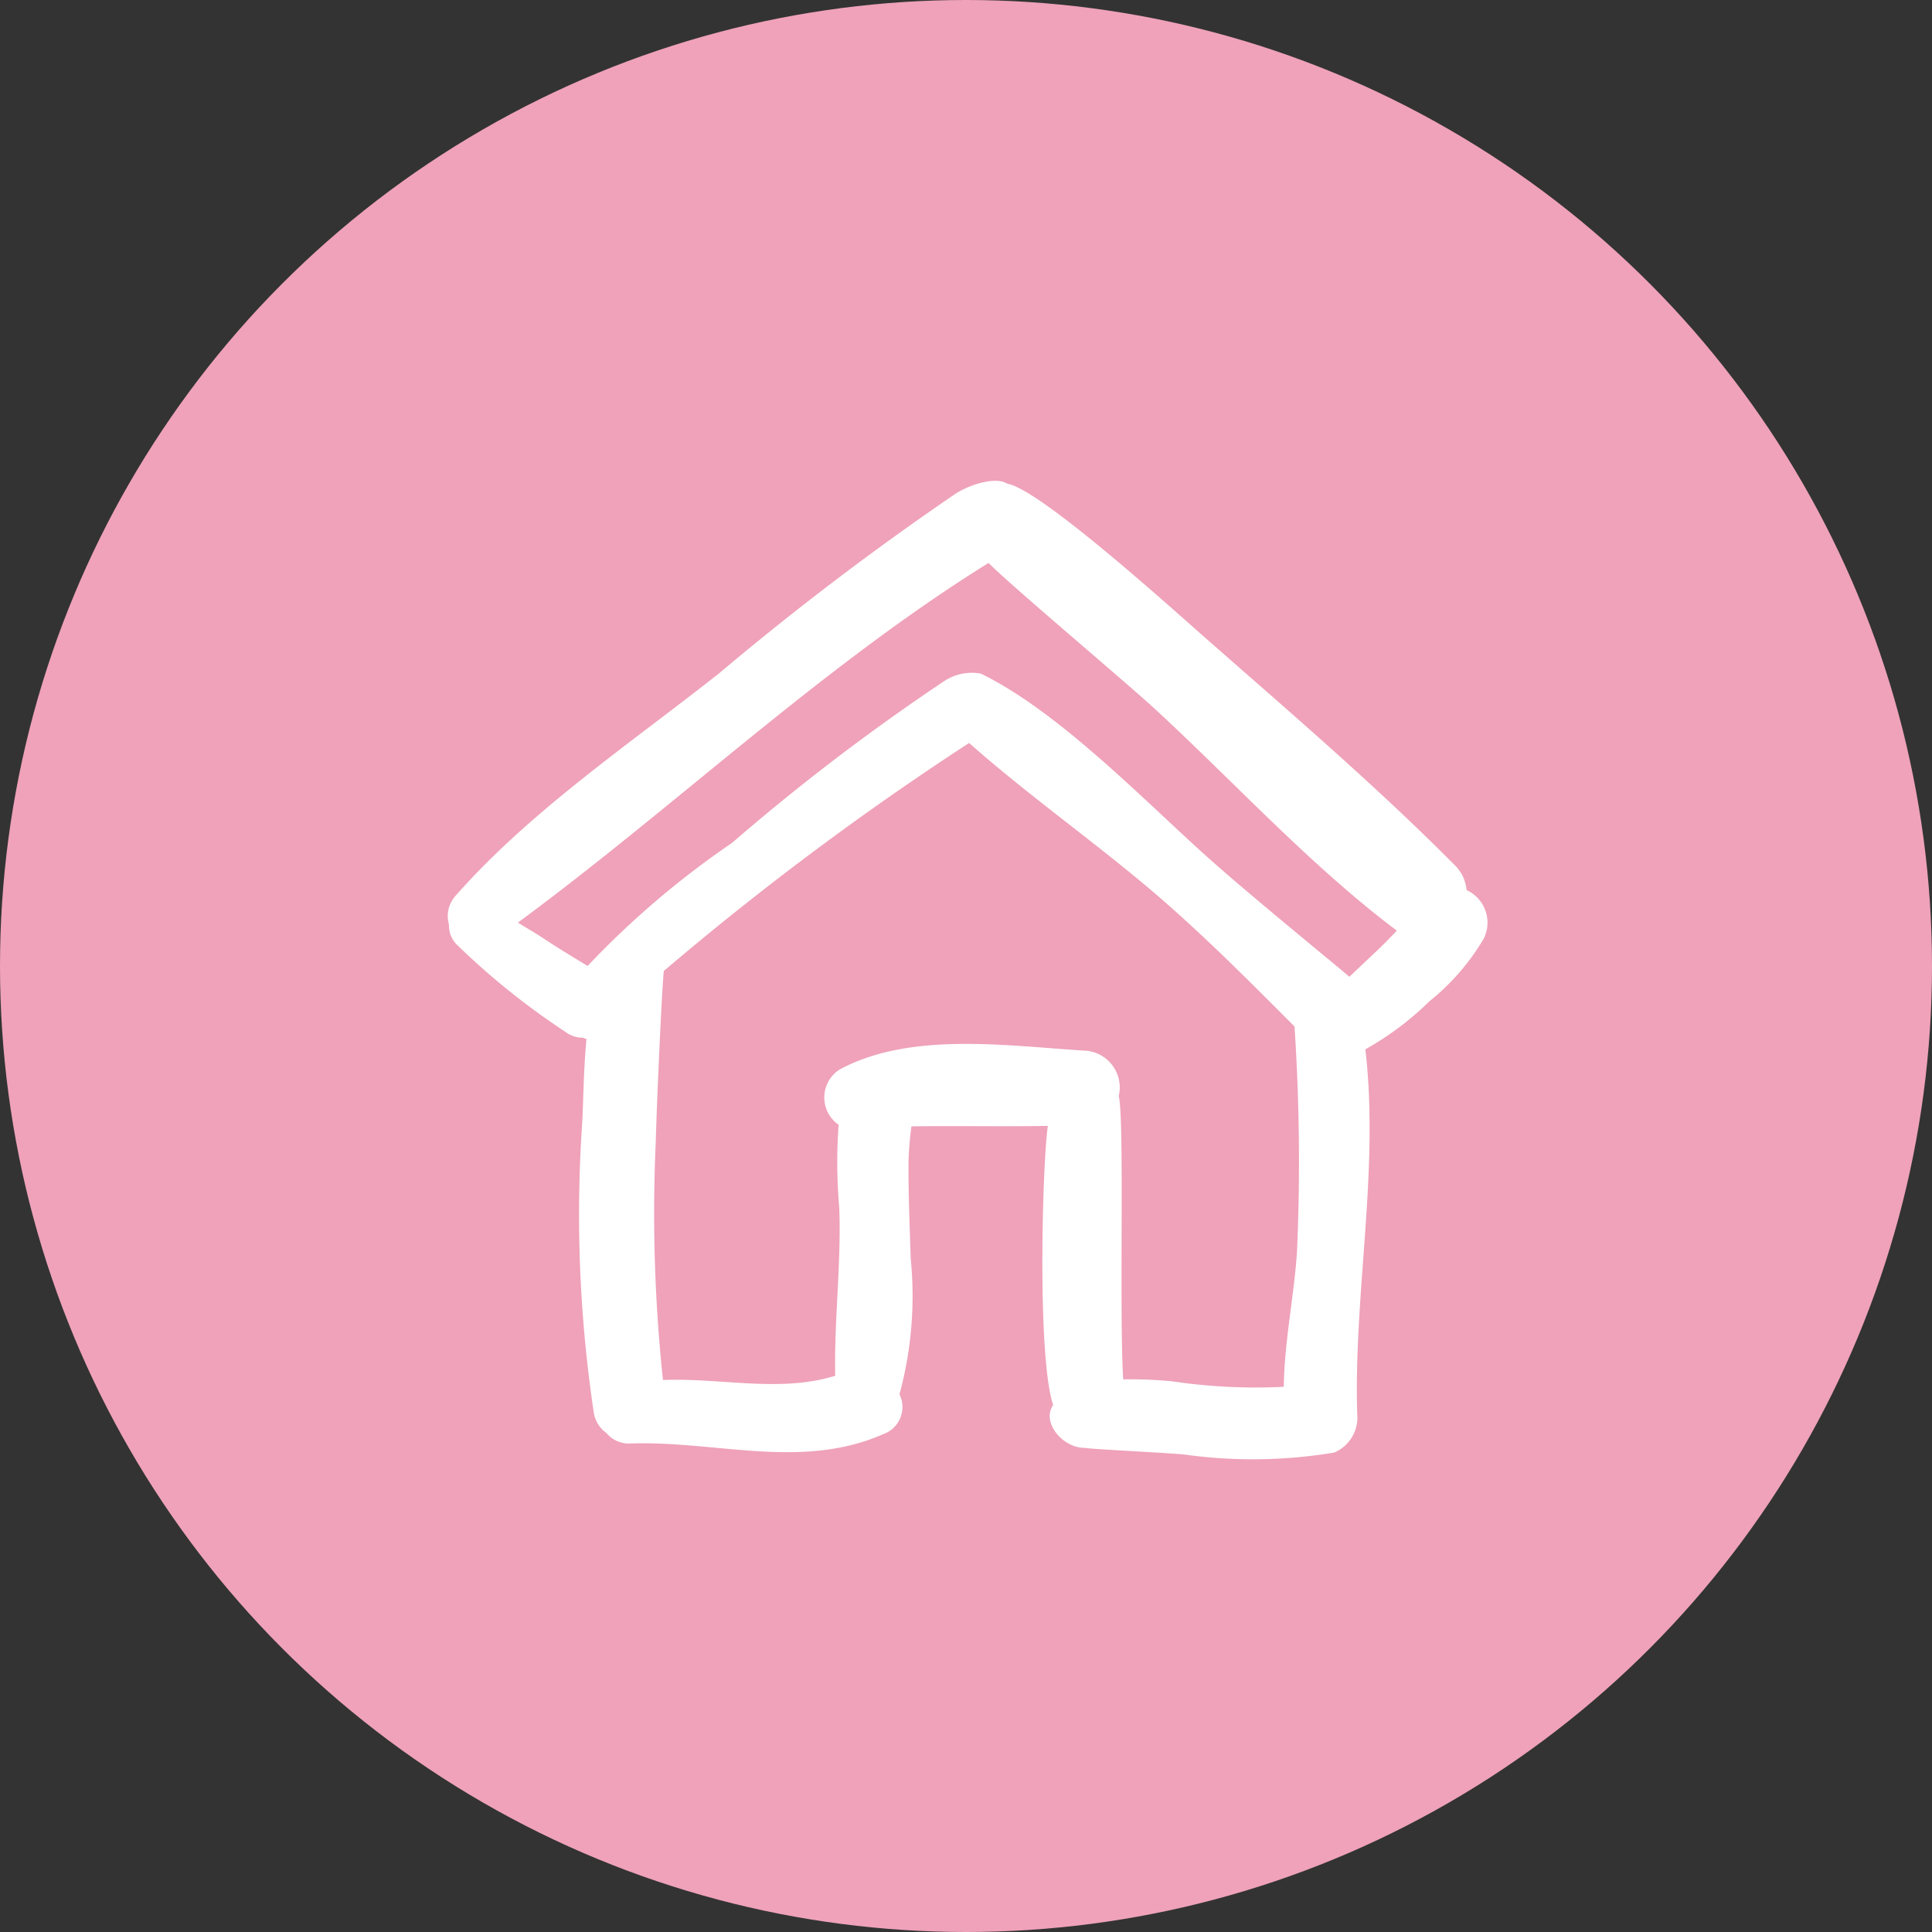
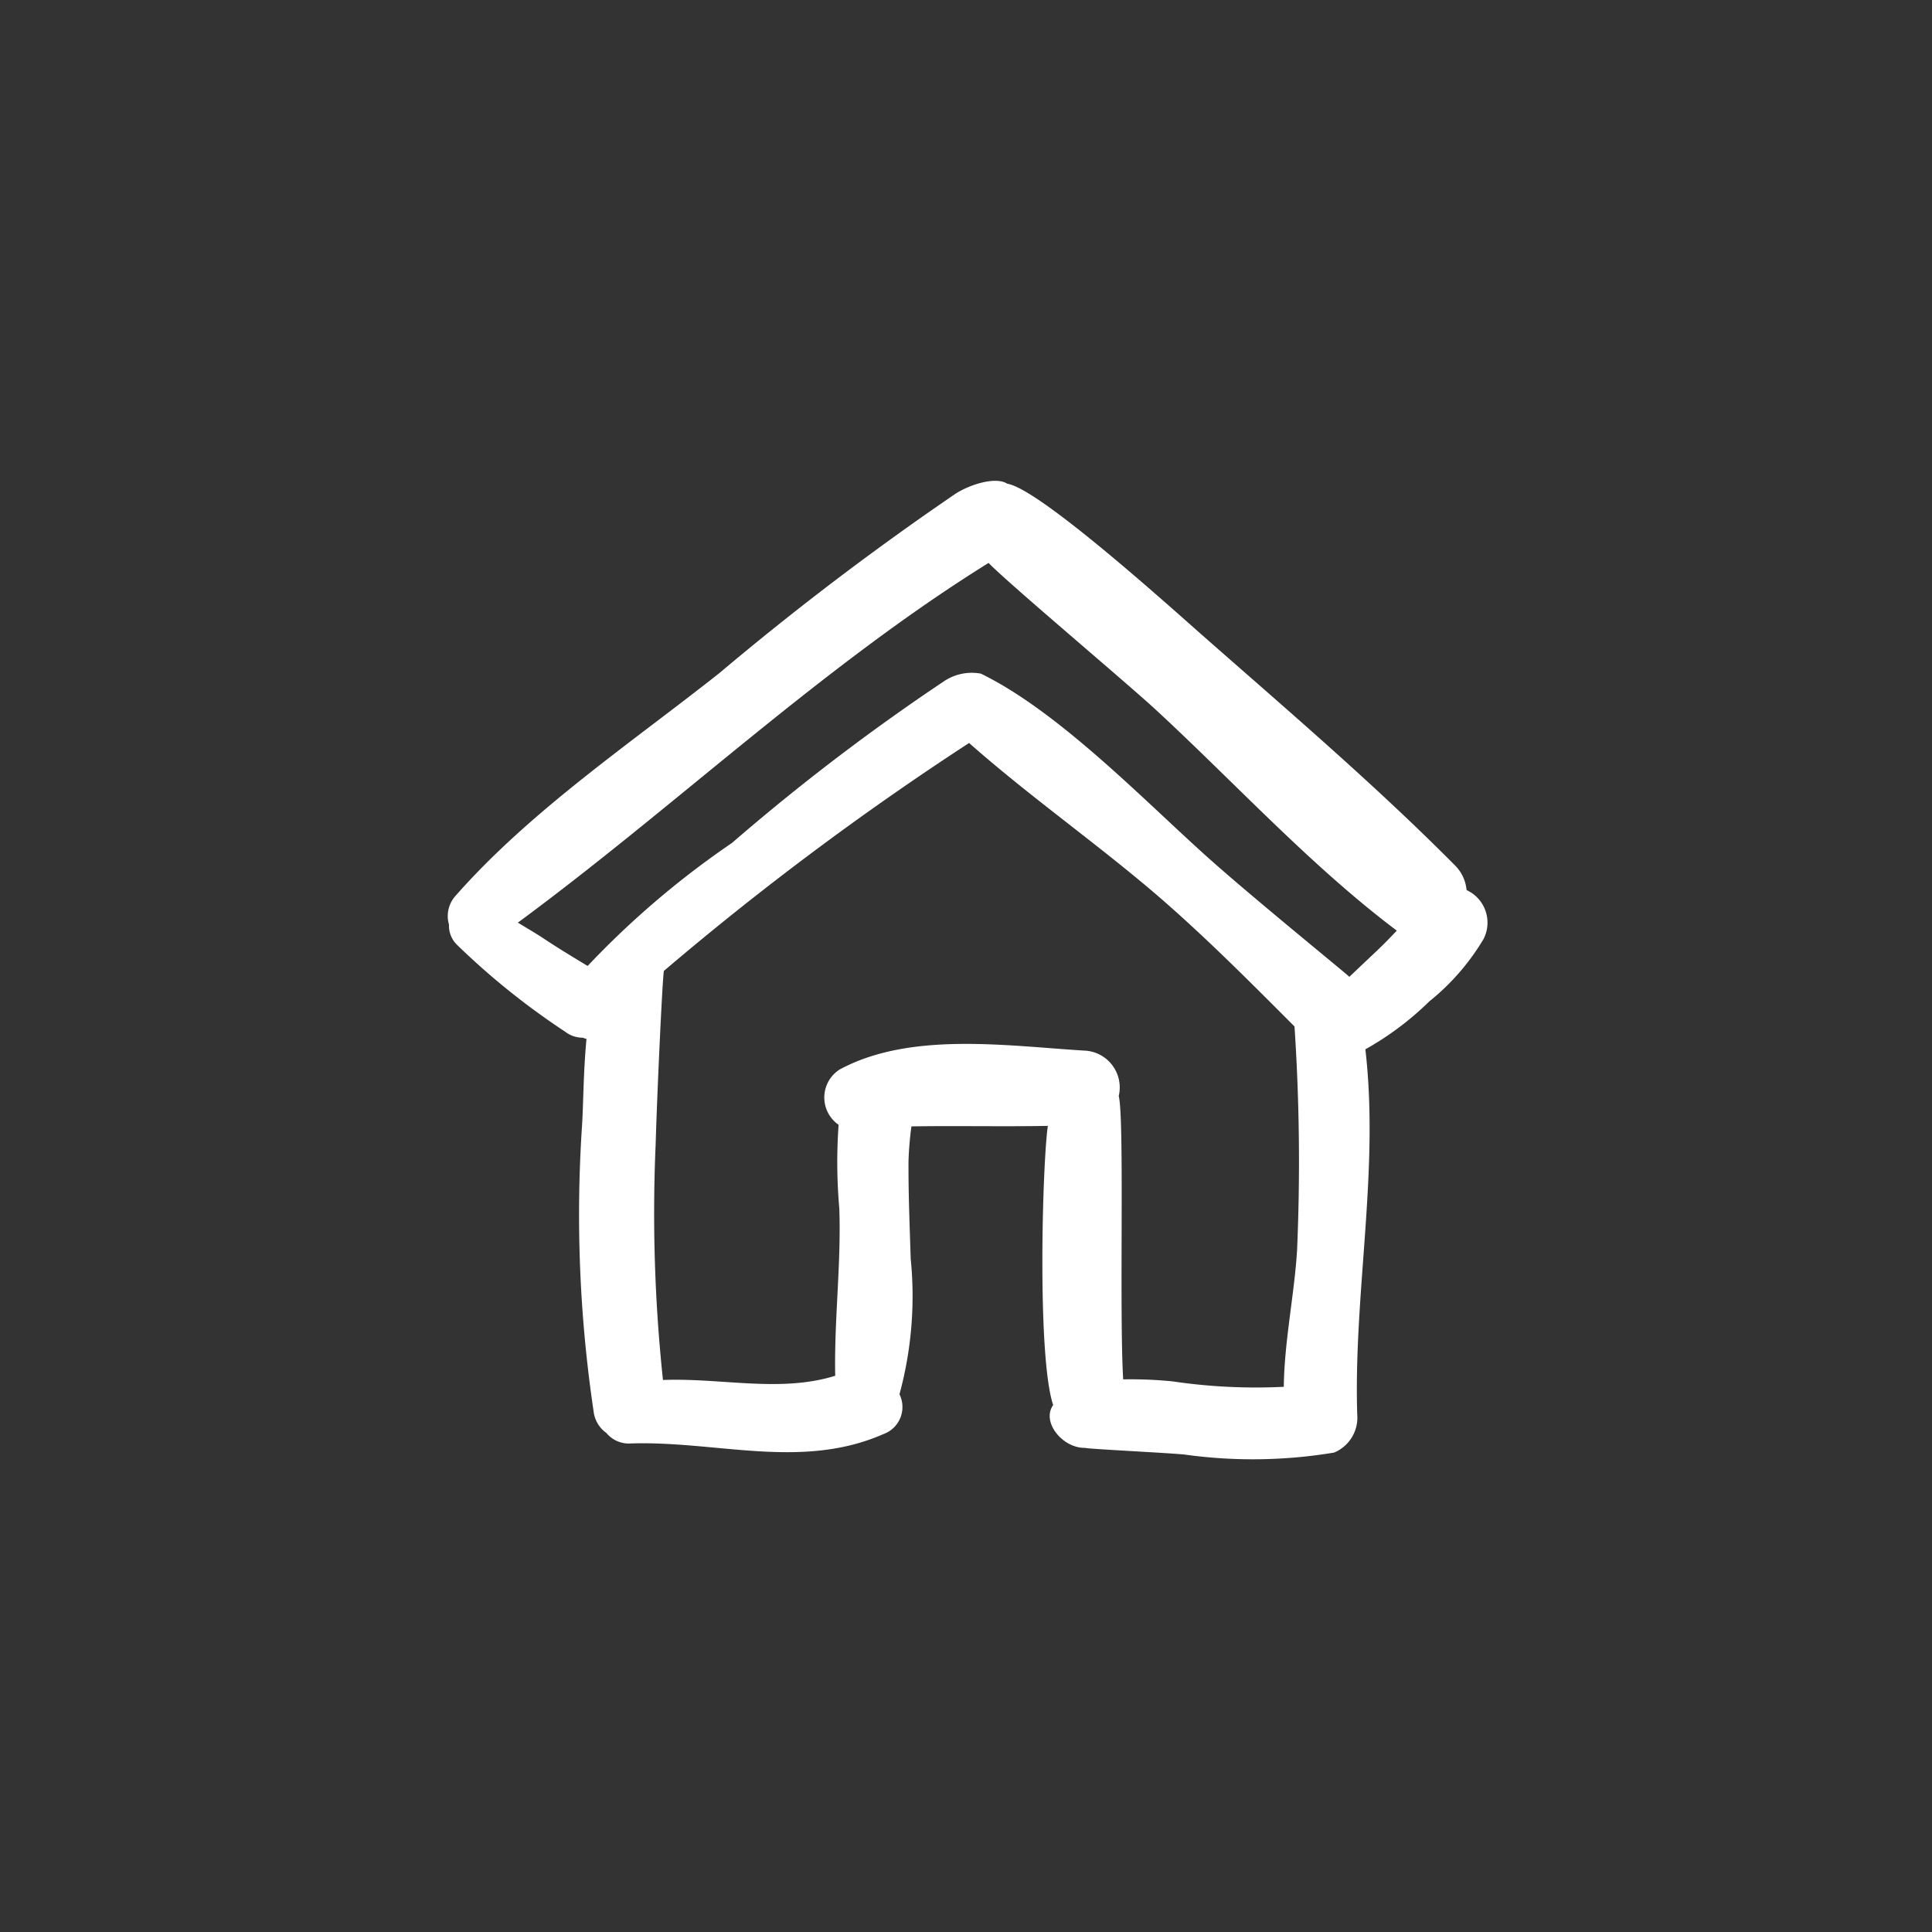
<svg xmlns="http://www.w3.org/2000/svg" width="53" height="53" viewBox="0 0 53 53">
  <rect x="0" y="0" width="53" height="53" fill="#333333" stroke="none" />
  <g id="Groupe_162" data-name="Groupe 162" transform="translate(-1382 -8)">
-     <circle id="Ellipse_20" data-name="Ellipse 20" cx="26.5" cy="26.5" r="26.5" transform="translate(1382 8)" fill="#efa2ba" />
    <path id="Tracé_264" data-name="Tracé 264" d="M1483,483.522a1.092,1.092,0,0,0-.316-.675c-2.191-2.21-4.621-4.281-6.958-6.338-.885-.779-4.453-4-5.326-4.134-.307-.2-1,.009-1.41.268a79.922,79.922,0,0,0-6.489,4.928c-2.429,1.921-5.2,3.787-7.251,6.126a.829.829,0,0,0-.165.772.731.731,0,0,0,.214.549,20.151,20.151,0,0,0,2.974,2.39.783.783,0,0,0,.484.164.661.661,0,0,0,.1.034c-.086.9-.085,1.783-.121,2.359a36.694,36.694,0,0,0,.315,7.85.848.848,0,0,0,.351.6.8.8,0,0,0,.673.288c2.361-.075,4.676.731,6.925-.256a.789.789,0,0,0,.443-1.093,10.271,10.271,0,0,0,.308-3.721c-.028-.9-.066-1.79-.06-2.686a9.323,9.323,0,0,1,.08-.942c1.248-.02,2.494.009,3.742-.014-.148,1.013-.3,6.318.146,7.658-.33.47.263,1.188.877,1.175.094.032,2.131.128,2.718.182a13.568,13.568,0,0,0,4.112-.053A1.038,1.038,0,0,0,1480,497.9c-.1-3.349.61-6.675.224-10.009a8.317,8.317,0,0,0,1.755-1.316,6.369,6.369,0,0,0,1.486-1.709A.983.983,0,0,0,1483,483.522ZM1474.935,497a11.589,11.589,0,0,0-1.355-.055c-.111-1.87.04-7.129-.122-7.774a1.012,1.012,0,0,0-.959-1.246c-2.117-.13-4.761-.528-6.7.521a.911.911,0,0,0-.026,1.515,14.49,14.49,0,0,0,.019,2.29c.055,1.533-.143,3.063-.112,4.595-1.509.471-3.142.052-4.725.116a43.357,43.357,0,0,1-.2-6.479c.032-1.175.173-4.339.224-4.742a81.6,81.6,0,0,1,8.374-6.254c1.661,1.469,3.5,2.753,5.184,4.2,1.315,1.137,2.522,2.353,3.743,3.577a56.2,56.2,0,0,1,.07,6.143c-.074,1.209-.35,2.5-.364,3.742A15.6,15.6,0,0,1,1474.935,497Zm5.633-11.839c-.262.245-.523.495-.784.741-.047-.059-2.642-2.165-3.867-3.261-1.765-1.579-4.092-4.009-6.24-5.056a1.369,1.369,0,0,0-1,.2,58.965,58.965,0,0,0-5.826,4.442,24.168,24.168,0,0,0-3.963,3.377c-.4-.243-.806-.487-1.2-.749-.225-.15-.473-.292-.713-.44,4.33-3.191,8.326-7.016,12.912-9.867.568.583,3.781,3.282,4.585,4.025,2.176,2.009,4.245,4.278,6.614,6.062C1480.915,484.814,1480.747,484.992,1480.568,485.159Z" transform="translate(-60.768 -451.105)" fill="#fff" />
  </g>
</svg>